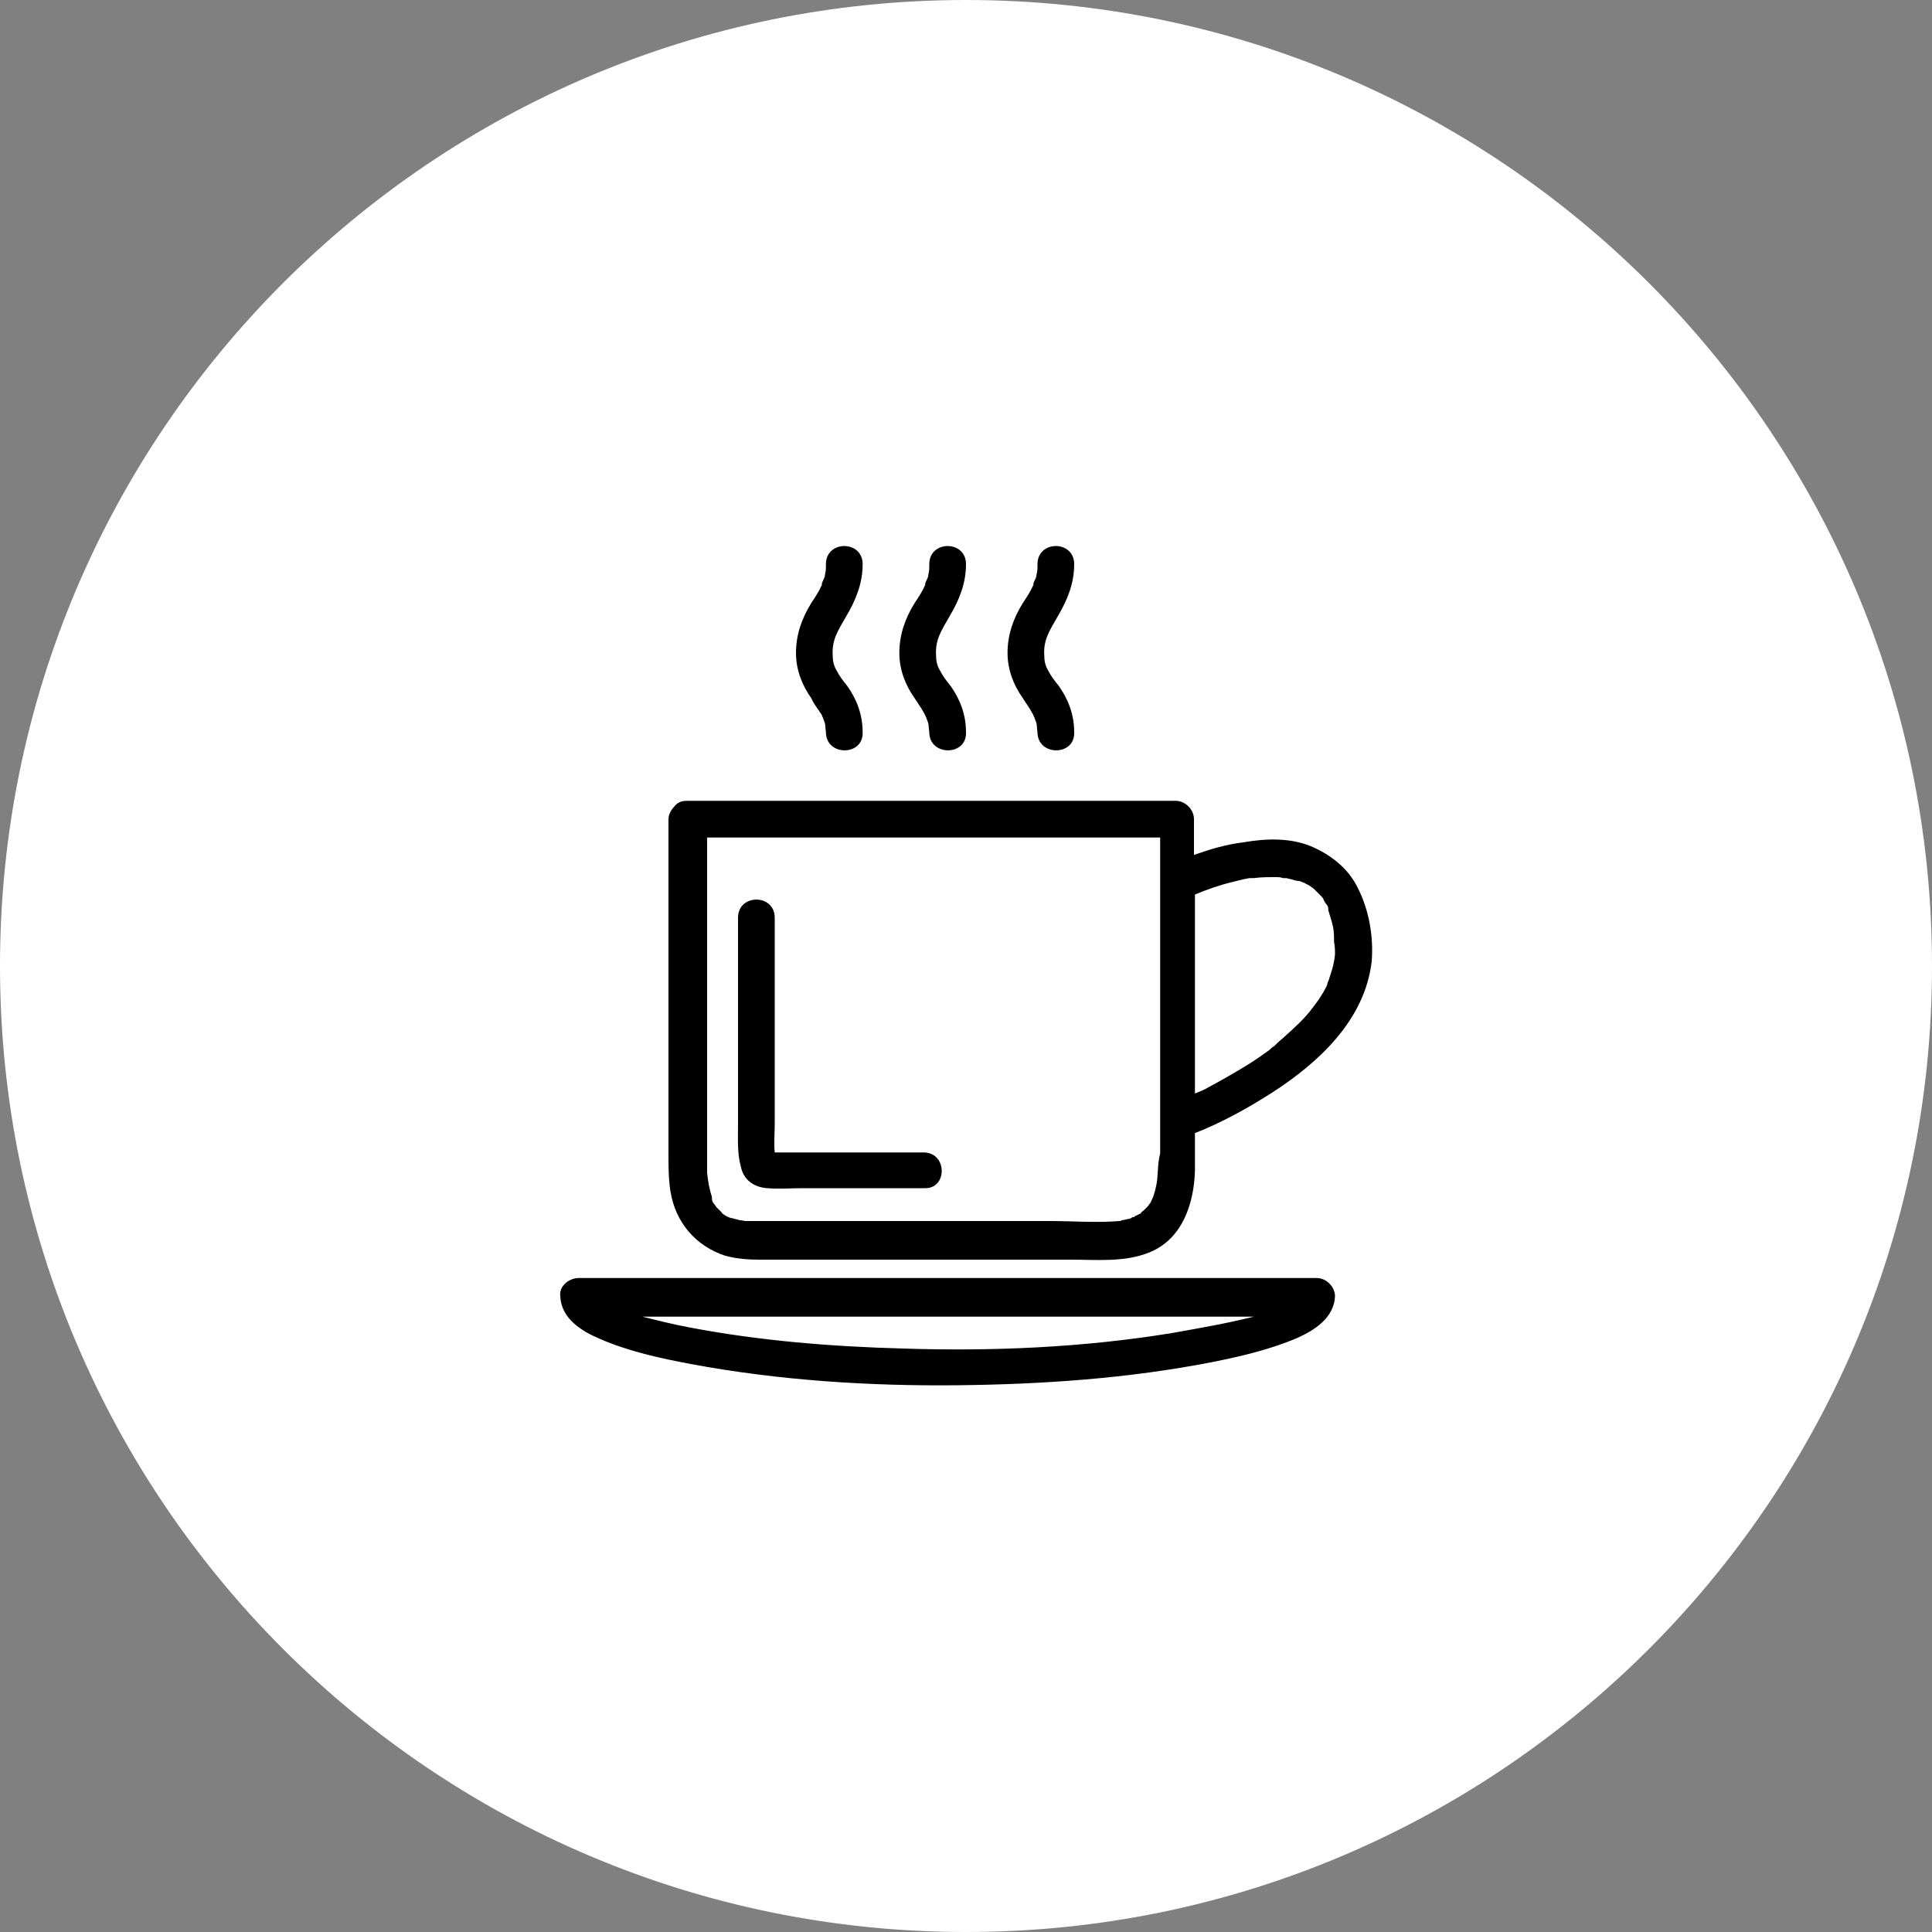
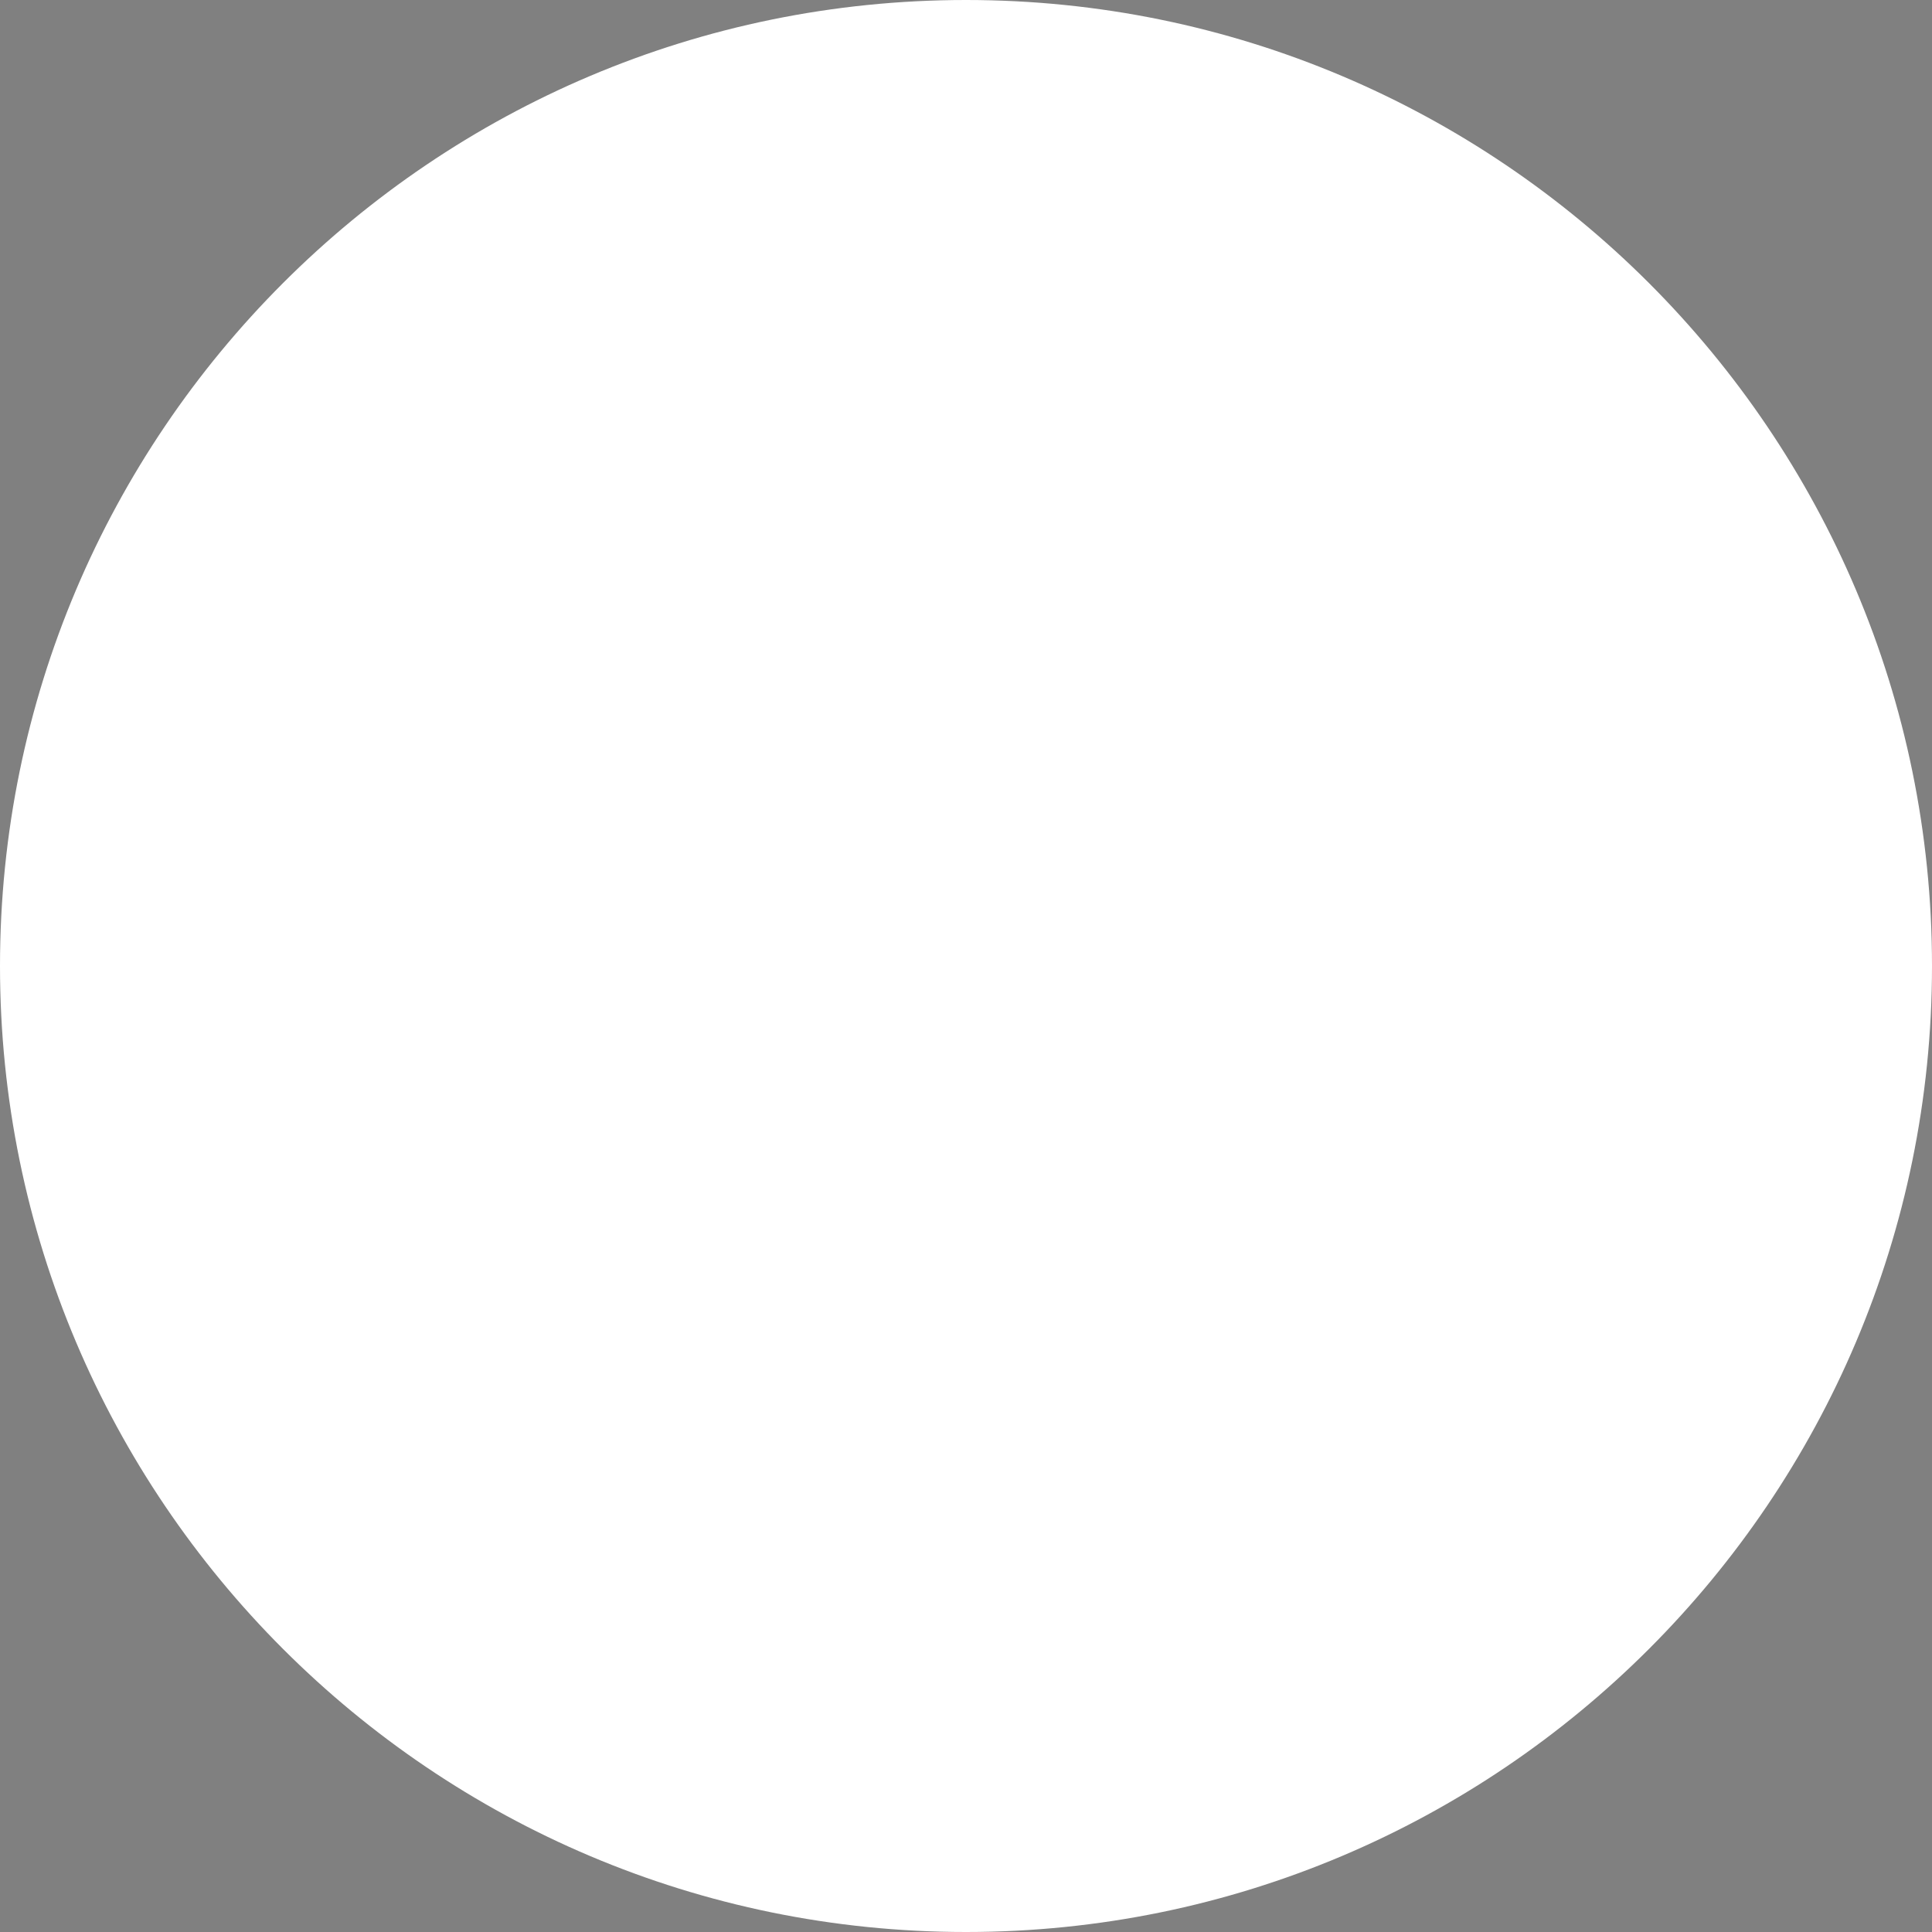
<svg xmlns="http://www.w3.org/2000/svg" version="1.1" id="Calque_1" x="0px" y="0px" viewBox="0 0 200 200" style="enable-background:new 0 0 200 200;" xml:space="preserve">
  <rect x="0" y="0" width="200" height="200" fill="#808080" stroke="none" />
  <style type="text/css">
	.st0{fill:#FFFFFF;}
</style>
  <path class="st0" d="M100,0L100,0c55.2,0,100,44.8,100,100l0,0c0,55.2-44.8,100-100,100l0,0C44.8,200,0,155.2,0,100l0,0  C0,44.8,44.8,0,100,0z" />
  <g>
-     <path d="M140.6,92c-1-2.1-2.8-3.5-4.9-4.4c-2.2-0.9-4.7-0.8-7-0.4c-1.7,0.2-3.4,0.7-5.1,1.3v-3.7c0-1-0.9-1.9-1.9-1.9H71.1   c-0.6,0-1,0.2-1.3,0.6c-0.3,0.3-0.6,0.8-0.6,1.3v34.6c0,1.3,0,2.6,0.2,3.9c0.5,3.2,2.6,5.7,5.7,6.7c1.1,0.3,2.3,0.4,3.5,0.4h32.3   c2.7,0,5.6,0.3,8.2-0.8c3.3-1.4,4.5-5,4.6-8.4c0-0.8,0-1.5,0-2.3v-1.6c2.8-1.1,5.5-2.6,8-4.2c4.8-3.1,9.6-7.5,10.3-13.6   C142.2,96.9,141.7,94.2,140.6,92z M119.7,122.7c-0.2,0.9-0.3,1.2-0.6,1.8c-0.1,0.1-0.2,0.3-0.3,0.4c0,0,0,0,0,0c0,0,0,0-0.1,0.1   c-0.1,0.1-0.2,0.2-0.3,0.3c0,0-0.3,0.2-0.3,0.3c-0.2,0.1-0.4,0.2-0.6,0.3c0,0-0.1,0.1-0.2,0.1c-0.1,0-0.1,0-0.2,0.1   c-0.2,0.1-0.5,0.1-0.8,0.2c-0.1,0-0.2,0-0.3,0.1c0,0-0.1,0-0.1,0c-2.4,0.2-4.9,0-7.2,0H77.9c-0.1,0-0.2,0-0.4,0c-0.1,0-0.3,0-0.4,0   c0.1,0-0.5-0.1-0.6-0.1c-0.2-0.1-0.5-0.1-0.7-0.2c0,0-0.1,0-0.1,0c-0.1,0-0.2-0.1-0.3-0.1c-0.2-0.1-0.4-0.2-0.5-0.3   c0,0-0.2-0.1-0.2-0.2c-0.1-0.1-0.3-0.3-0.4-0.4c0,0,0,0-0.1-0.1c0,0,0,0,0,0c-0.1-0.1-0.2-0.3-0.3-0.4c-0.1-0.1-0.2-0.3-0.2-0.5   c0,0,0-0.1,0-0.1c0,0,0-0.1,0-0.1c-0.3-0.9-0.4-1.6-0.5-2.5c0-0.3,0-0.7,0-1V86.7h46.9v29.1c0,0,0,0.1,0,0.1v3.5   C119.8,120.5,119.9,121.8,119.7,122.7z M138.2,98.8c0,0.1-0.1,0.7-0.1,0.7c-0.1,0.6-0.3,1.2-0.5,1.8c0,0.1-0.1,0.2-0.1,0.3   c0-0.1-0.1,0.2-0.1,0.3c-0.1,0.3-0.3,0.6-0.4,0.8c-0.2,0.3-0.3,0.5-0.5,0.8c-0.1,0.1-0.2,0.3-0.3,0.4c0,0-0.2,0.3-0.3,0.4   c-0.8,1.1-1.8,2-2.8,2.9c-0.3,0.3-0.6,0.5-0.9,0.8c-0.1,0.1-0.1,0.1-0.2,0.2c0,0,0,0-0.1,0.1c-0.2,0.1-0.4,0.3-0.5,0.4   c-0.7,0.5-1.4,1-2.2,1.5c-1.3,0.8-2.7,1.6-4,2.3c-0.5,0.3-1,0.5-1.5,0.7V92.6c1.2-0.5,2.6-1,3.9-1.3c0.4-0.1,0.8-0.2,1.2-0.3   c0.2,0,0.4-0.1,0.6-0.1c0,0,0.3,0,0.4,0c0.7-0.1,1.5-0.1,2.2-0.1c0.3,0,0.6,0,0.8,0.1c0.1,0,0.3,0,0.3,0c0.2,0,0.3,0.1,0.5,0.1   c0.3,0.1,0.6,0.2,0.9,0.2c0.1,0,0.2,0.1,0.3,0.1c-0.1,0,0.3,0.1,0.4,0.2c0.3,0.1,0.5,0.3,0.8,0.5c0,0,0,0,0,0c0,0,0,0,0,0   c0.1,0.1,0.2,0.2,0.3,0.3c0.2,0.2,0.3,0.3,0.5,0.5c0,0,0.2,0.2,0.2,0.3c0.1,0.2,0.2,0.4,0.3,0.5c0.1,0.1,0.2,0.3,0.2,0.4   c0,0,0,0,0,0.1c0,0,0,0.1,0,0.1c0.1,0.3,0.2,0.7,0.3,1c0.3,1,0.3,1.4,0.3,2.3C138.2,98,138.2,98.4,138.2,98.8z M136.3,132.3H59.9   c-0.5,0-0.9,0.2-1.2,0.4c-0.4,0.3-0.8,0.8-0.7,1.5c0.1,2.3,2.2,3.6,4.1,4.4c3,1.3,6.2,2,9.4,2.6c9.1,1.7,18.5,2.3,27.7,2.2   c8.8-0.1,17.6-0.7,26.3-2.4c3-0.6,6-1.3,8.8-2.5c1.8-0.8,3.8-2.1,3.9-4.3C138.2,133.2,137.3,132.3,136.3,132.3z M121.3,138   c-9.2,1.5-18.6,1.9-27.8,1.6c-7.4-0.2-14.9-0.8-22.2-2.2c-1.6-0.3-3.2-0.7-4.8-1.1h63.3C127,137,124.1,137.5,121.3,138z M85,73.9   c0.1,0.1,0.1,0.3,0.2,0.4c-0.1-0.2,0.1,0.3,0.1,0.3c0.2,0.5,0.1,0.6,0.2,1.2c0,2.5,3.9,2.5,3.8,0c0-1.8-0.6-3.4-1.6-4.8   c-0.4-0.5-0.8-1-1.1-1.6c-0.3-0.5-0.4-1-0.4-1.6c-0.1-1.6,0.6-2.6,1.4-4c1-1.7,1.7-3.4,1.7-5.4c0-2.5-3.8-2.5-3.8,0   c0,0.5,0,0.7-0.1,1.1c0,0.2-0.1,0.4-0.2,0.6c0,0-0.2,0.4-0.1,0.4c-0.3,0.7-0.7,1.3-1.1,1.9c-1,1.6-1.6,3.3-1.6,5.2   c0,1.7,0.6,3.3,1.6,4.7C84.2,72.8,84.6,73.3,85,73.9z M95.7,73.9c0.1,0.1,0.1,0.3,0.2,0.4c-0.1-0.2,0.1,0.3,0.1,0.3   c0.2,0.5,0.1,0.6,0.2,1.2c0,2.5,3.9,2.5,3.8,0c0-1.8-0.6-3.4-1.6-4.8c-0.4-0.5-0.8-1-1.1-1.6c-0.3-0.5-0.4-1-0.4-1.6   c-0.1-1.6,0.6-2.6,1.4-4c1-1.7,1.7-3.4,1.7-5.4c0-2.5-3.8-2.5-3.8,0c0,0.5,0,0.7-0.1,1.1c0,0.2-0.1,0.4-0.2,0.6   c0,0-0.2,0.4-0.1,0.4c-0.3,0.7-0.7,1.3-1.1,1.9c-1,1.6-1.6,3.3-1.6,5.2c0,1.7,0.6,3.3,1.6,4.7C95,72.8,95.4,73.3,95.7,73.9z    M106.9,73.9c0.1,0.1,0.1,0.3,0.2,0.4c-0.1-0.2,0.1,0.3,0.1,0.3c0.2,0.5,0.1,0.6,0.2,1.2c0,2.5,3.9,2.5,3.8,0   c0-1.8-0.6-3.4-1.6-4.8c-0.4-0.5-0.8-1-1.1-1.6c-0.3-0.5-0.4-1-0.4-1.6c-0.1-1.6,0.6-2.6,1.4-4c1-1.7,1.7-3.4,1.7-5.4   c0-2.5-3.8-2.5-3.8,0c0,0.5,0,0.7-0.1,1.1c0,0.2-0.1,0.4-0.2,0.6c0,0-0.2,0.4-0.1,0.4c-0.3,0.7-0.7,1.3-1.1,1.9   c-1,1.6-1.6,3.3-1.6,5.2c0,1.7,0.6,3.3,1.6,4.7C106.2,72.8,106.6,73.3,106.9,73.9z M95.6,119.3H83.9c-1.2,0-2.5,0-3.7,0   c-0.1-1,0-2,0-3V95c0-2.5-3.8-2.5-3.8,0v21.3c0,1.5-0.1,3.1,0.3,4.5c0.3,1.4,1.4,2.1,2.7,2.2c1.2,0.1,2.5,0,3.8,0h12.5   C98.1,123.1,98.1,119.3,95.6,119.3z M79.5,119.3C79.4,119.2,79.4,119.2,79.5,119.3C79.5,119.3,79.5,119.3,79.5,119.3z" />
-   </g>
+     </g>
</svg>